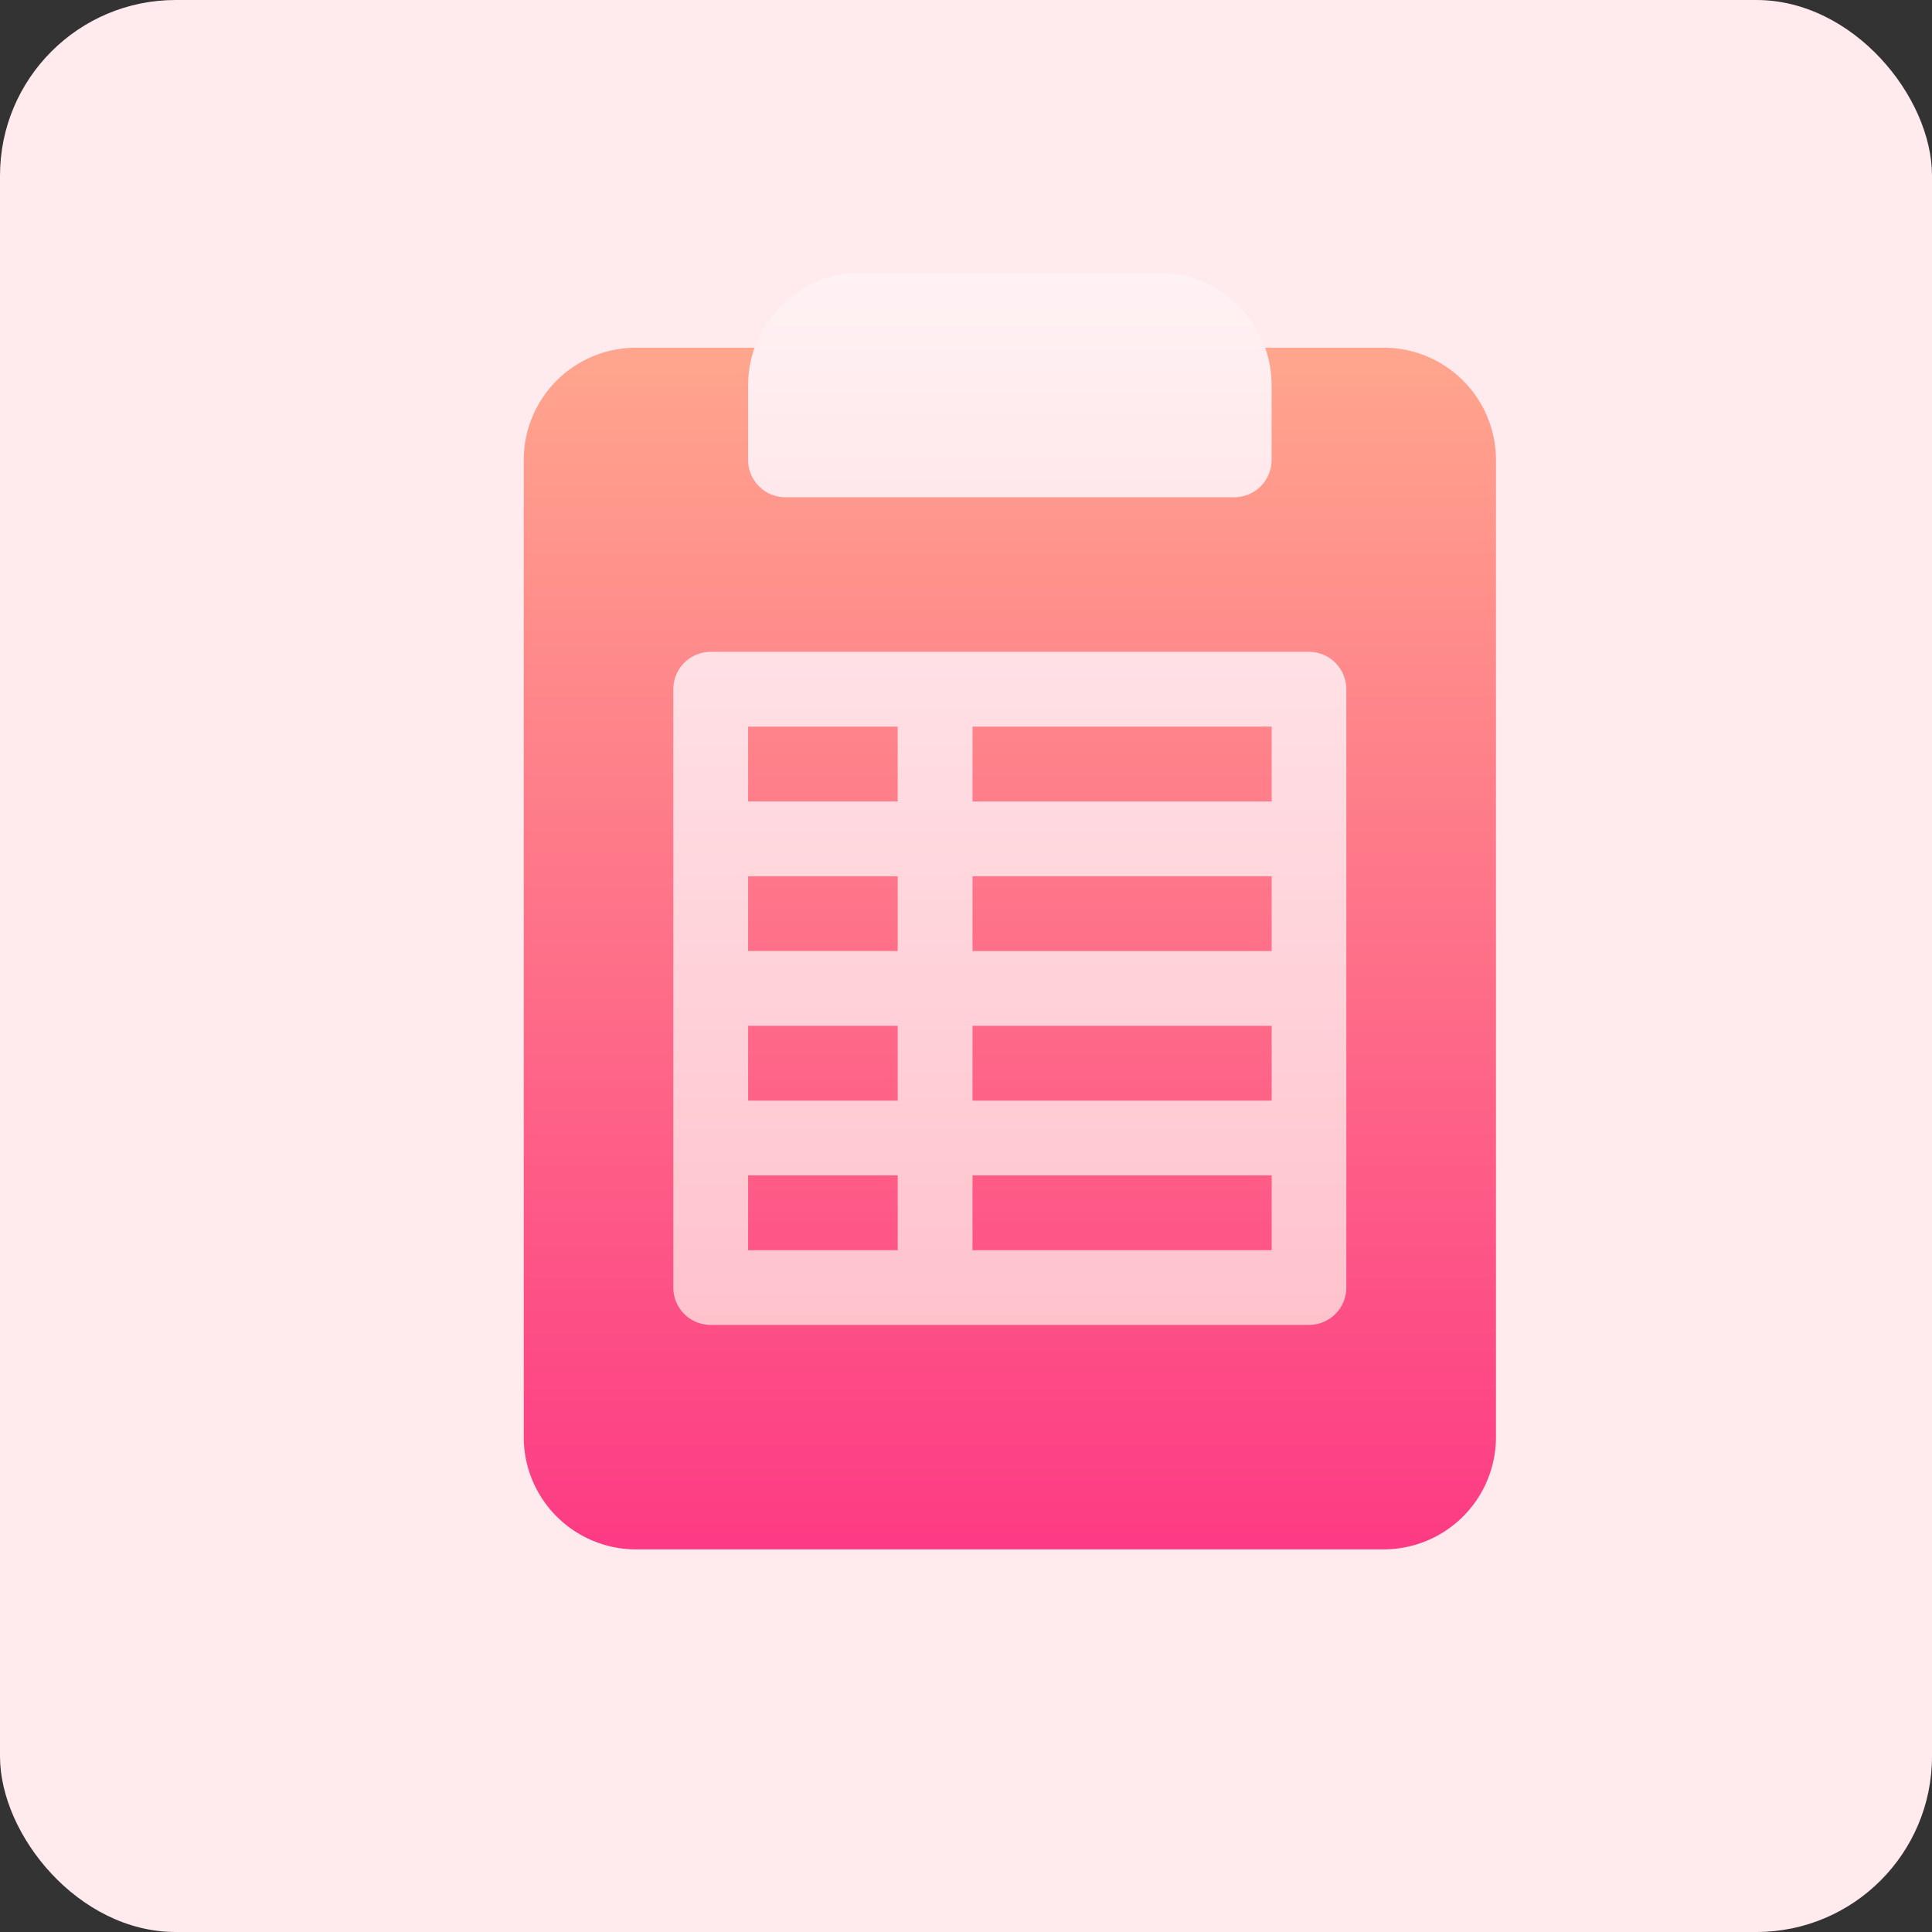
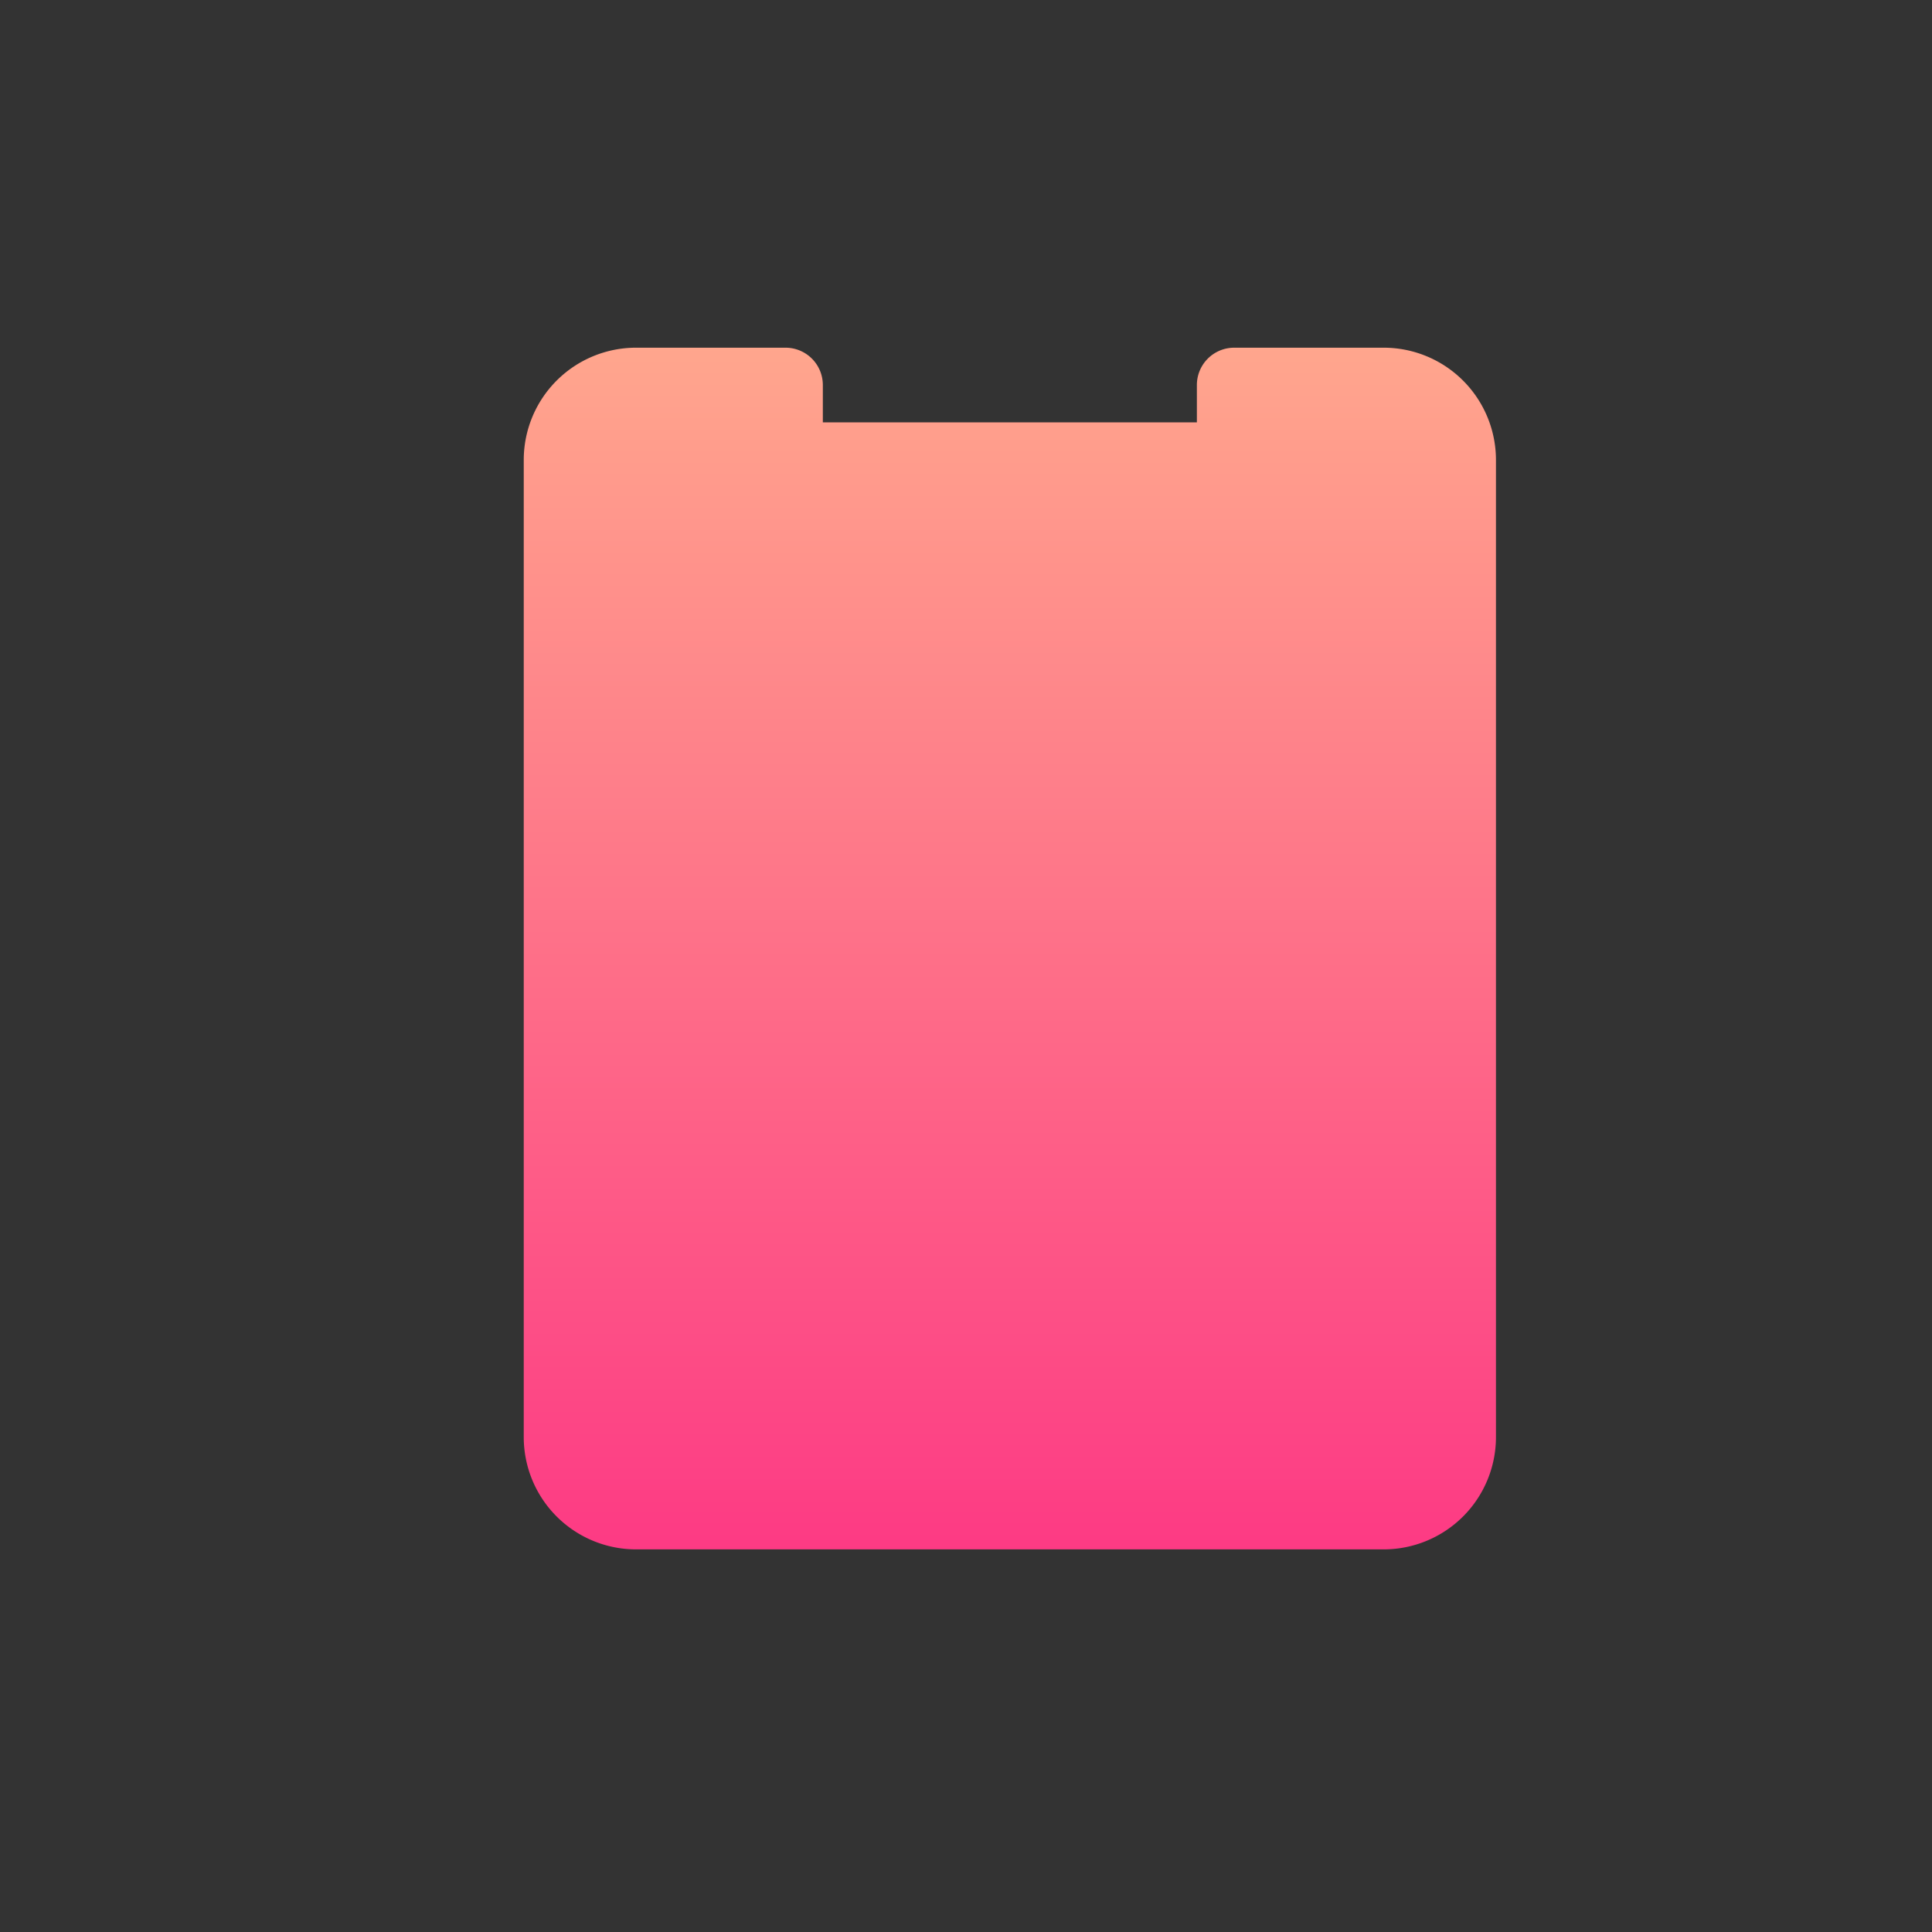
<svg xmlns="http://www.w3.org/2000/svg" width="88" height="88" viewBox="0 0 88 88">
  <rect x="0" y="0" width="88" height="88" fill="#333333" stroke="none" />
  <defs>
    <linearGradient id="linear-gradient" x1="0.5" y1="1" x2="0.5" gradientUnits="objectBoundingBox">
      <stop offset="0" stop-color="#fd3a84" />
      <stop offset="1" stop-color="#ffa68d" />
    </linearGradient>
    <linearGradient id="linear-gradient-2" x1="0.5" y1="1" x2="0.5" gradientUnits="objectBoundingBox">
      <stop offset="0" stop-color="#ffc2cc" />
      <stop offset="1" stop-color="#fff2f4" />
    </linearGradient>
  </defs>
  <g id="Feasibility_Studies_and_Market_Surveys" data-name="Feasibility  Studies and  Market Surveys" transform="translate(3479 -13427)">
-     <rect id="Rectangle_4021" data-name="Rectangle 4021" width="88" height="88" rx="8" transform="translate(-3479 13427)" fill="#ffeaee" />
    <g id="clipboard" transform="translate(-3516.144 13439.43)">
      <path id="Path_72121" data-name="Path 72121" d="M100.177,84.735H66.11A5.116,5.116,0,0,1,61,79.625V35.11A5.116,5.116,0,0,1,66.11,30h6.813a1.7,1.7,0,0,1,1.7,1.7v1.7H91.66V31.7a1.7,1.7,0,0,1,1.7-1.7h6.813a5.116,5.116,0,0,1,5.11,5.11V79.625A5.116,5.116,0,0,1,100.177,84.735Z" transform="translate(0 -26.593)" fill="url(#linear-gradient)" />
      <g id="Group_9369" data-name="Group 9369" transform="translate(67.813)">
        <g id="Group_9368" data-name="Group 9368">
-           <path id="Path_72122" data-name="Path 72122" d="M149.957,17.261H122.7a1.7,1.7,0,0,0-1.7,1.7V46.218a1.7,1.7,0,0,0,1.7,1.7h27.254a1.7,1.7,0,0,0,1.7-1.7V18.964A1.7,1.7,0,0,0,149.957,17.261ZM131.22,44.514h-6.813V41.108h6.813Zm0-6.813h-6.813V34.294h6.813Zm0-6.813h-6.813V27.481h6.813Zm0-6.813h-6.813V20.667h6.813Zm17.034,20.44H134.627V41.108h13.627Zm0-6.813H134.627V34.294h13.627Zm0-6.813H134.627V27.481h13.627Zm0-6.813H134.627V20.667h13.627ZM126.11,10.22h20.44a1.7,1.7,0,0,0,1.7-1.7V5.11A5.116,5.116,0,0,0,143.144,0H129.517a5.116,5.116,0,0,0-5.11,5.11V8.517A1.7,1.7,0,0,0,126.11,10.22Z" transform="translate(-121)" fill="url(#linear-gradient-2)" />
-         </g>
+           </g>
      </g>
    </g>
  </g>
</svg>